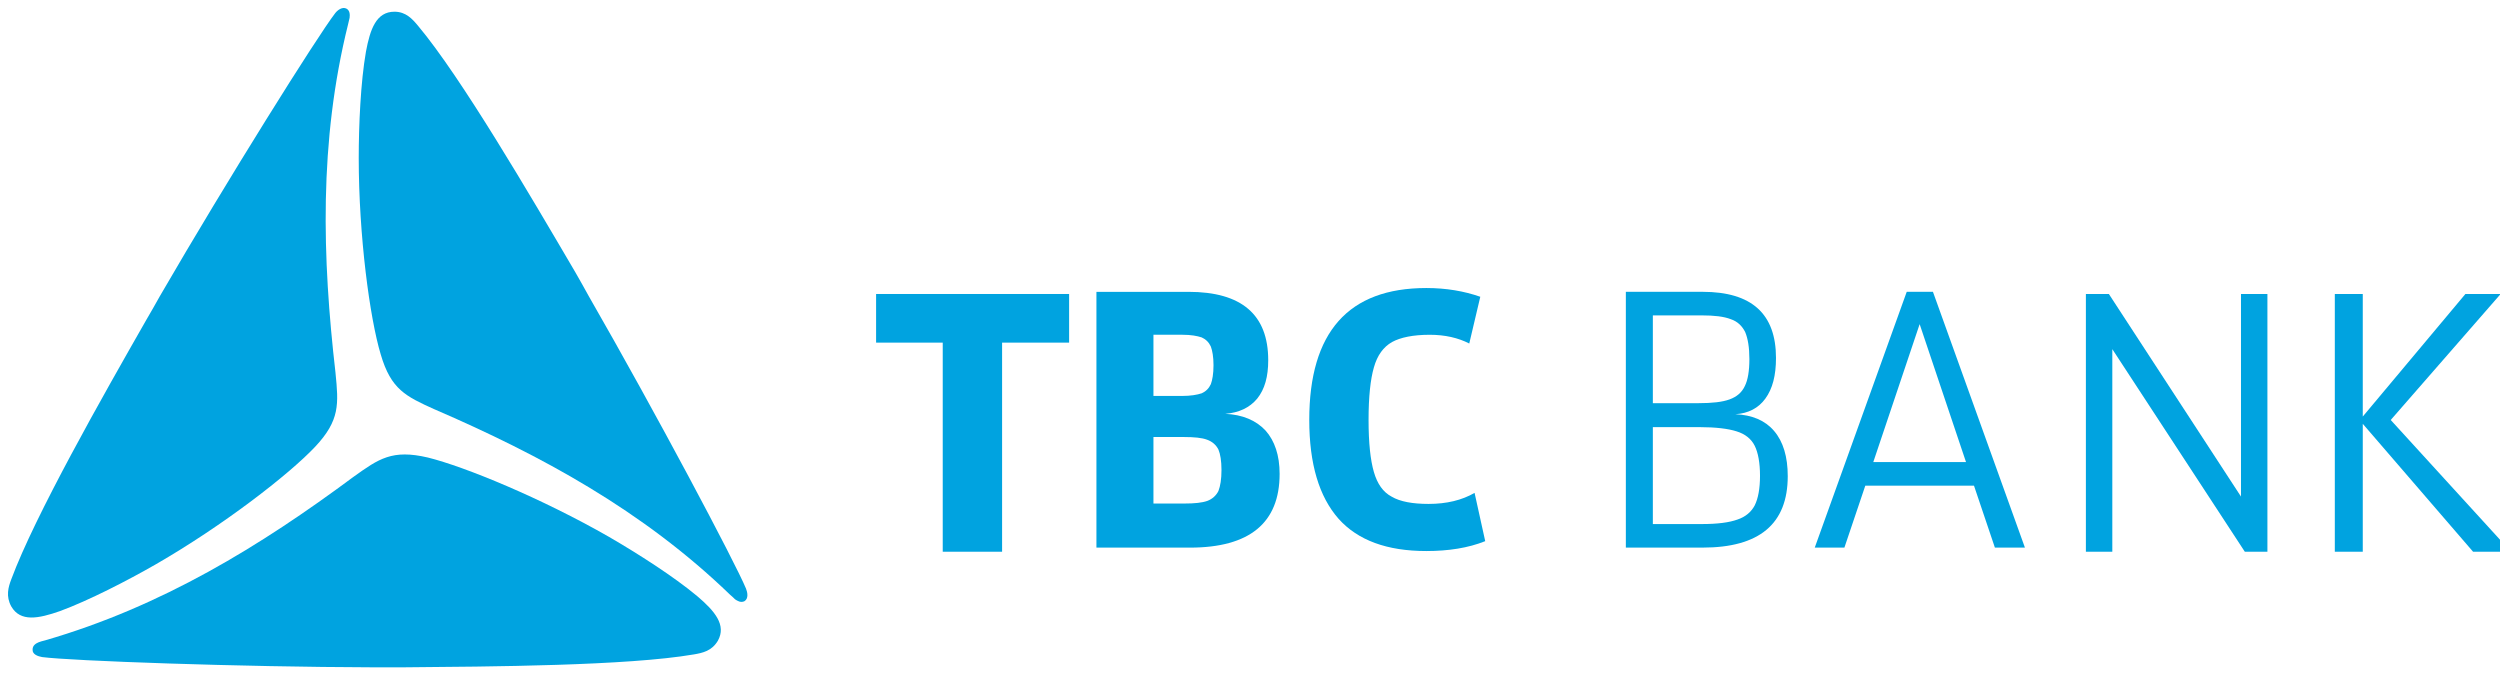
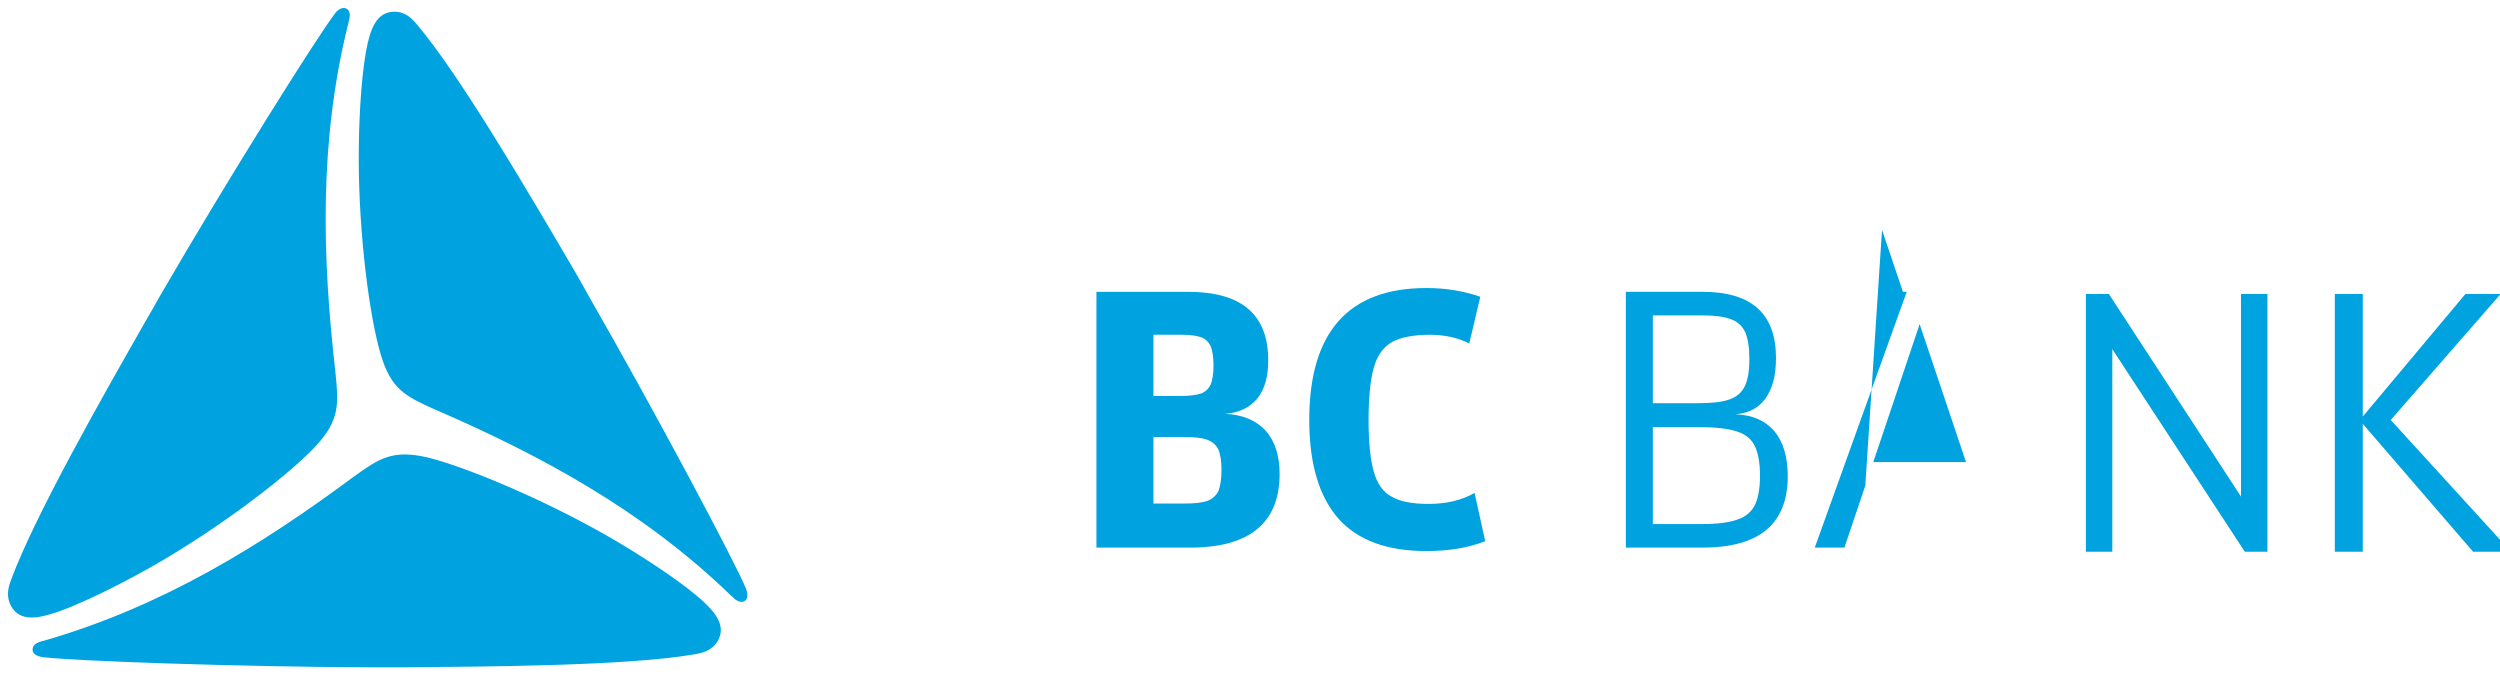
<svg xmlns="http://www.w3.org/2000/svg" xmlns:ns1="http://www.inkscape.org/namespaces/inkscape" xmlns:ns2="http://sodipodi.sourceforge.net/DTD/sodipodi-0.dtd" width="156.672mm" height="42.321mm" viewBox="0 0 156.672 42.321" version="1.1" id="svg1332" ns1:version="0.92.0 r15299" ns2:docname="tbc bank.svg">
  <defs id="defs1326">
    <style id="style1334" type="text/css">
   
    .fil0 {fill:#ffffff;fill-rule:nonzero}
    .fil1 {fill:#ffffff;fill-rule:nonzero}
   
  </style>
  </defs>
  <ns2:namedview id="base" pagecolor="#ffffff" bordercolor="#666666" borderopacity="1.0" ns1:pageopacity="0.0" ns1:pageshadow="2" ns1:zoom="1.524558" ns1:cx="294.18362" ns1:cy="78.086459" ns1:document-units="mm" ns1:current-layer="layer1" showgrid="false" fit-margin-top="0" fit-margin-left="0" fit-margin-right="0" fit-margin-bottom="0" ns1:window-width="1280" ns1:window-height="744" ns1:window-x="-4" ns1:window-y="-4" ns1:window-maximized="1" />
  <g ns1:label="Layer 1" ns1:groupmode="layer" id="layer1" transform="translate(179.134,-233.762)">
    <g id="g1413" transform="translate(0.5,-0.5)">
-       <polygon transform="matrix(0.024,0,0,0.024,-179.138,234.758)" style="clip-rule:evenodd;fill:#00a3e0;fill-opacity:1;fill-rule:nonzero;image-rendering:optimizeQuality;shape-rendering:geometricPrecision;text-rendering:geometricPrecision" class="fil0" points="2441,1420 2441,874 2267,874 2267,747 2771,747 2771,874 2596,874 2596,1420 " id="polygon1339" />
      <path style="clip-rule:evenodd;fill:#00a3e0;fill-opacity:1;fill-rule:nonzero;stroke-width:0.024;image-rendering:optimizeQuality;shape-rendering:geometricPrecision;text-rendering:geometricPrecision" ns1:connector-curvature="0" class="fil0" d="m -103.967,265.651 c 0.31,-0.119 0.548,-0.333 0.691,-0.619 0.119,-0.31 0.191,-0.738 0.191,-1.31 0,-0.572 -0.071,-1 -0.191,-1.286 -0.143,-0.286 -0.381,-0.5 -0.715,-0.619 -0.31,-0.119 -0.81,-0.167 -1.429,-0.167 h -1.929 v 4.168 h 1.929 c 0.643,0 1.119,-0.048 1.453,-0.167 z m -0.357,-6.741 c 0.262,-0.119 0.453,-0.31 0.572,-0.572 0.095,-0.262 0.167,-0.643 0.167,-1.191 0,-0.524 -0.071,-0.905 -0.167,-1.167 -0.119,-0.262 -0.31,-0.453 -0.572,-0.572 -0.286,-0.095 -0.667,-0.167 -1.215,-0.167 h -1.81 v 3.835 h 1.786 c 0.548,0 0.953,-0.071 1.239,-0.167 z m -0.834,-6.359 c 3.335,0 5.002,1.429 5.002,4.287 0,1.024 -0.214,1.81 -0.691,2.406 -0.476,0.572 -1.143,0.881 -2.001,0.953 1.072,0.048 1.929,0.405 2.525,1.048 0.572,0.643 0.881,1.548 0.881,2.715 0,3.073 -1.882,4.621 -5.621,4.621 h -5.859 v -16.03 z" id="path1341" />
      <path style="clip-rule:evenodd;fill:#00a3e0;fill-opacity:1;fill-rule:nonzero;stroke-width:0.024;image-rendering:optimizeQuality;shape-rendering:geometricPrecision;text-rendering:geometricPrecision" ns1:connector-curvature="0" class="fil0" d="m -95.75,266.77 c -1.215,-1.381 -1.834,-3.43 -1.834,-6.193 0,-5.502 2.453,-8.265 7.336,-8.265 1.239,0 2.358,0.191 3.382,0.548 l -0.691,2.93 c -0.691,-0.357 -1.524,-0.548 -2.477,-0.548 -1.048,0 -1.834,0.167 -2.358,0.453 -0.548,0.31 -0.929,0.834 -1.143,1.596 -0.214,0.738 -0.333,1.834 -0.333,3.287 0,1.453 0.119,2.525 0.333,3.263 0.214,0.738 0.572,1.262 1.119,1.548 0.524,0.31 1.31,0.453 2.31,0.453 1.143,0 2.096,-0.238 2.882,-0.691 l 0.667,3.025 c -1.072,0.429 -2.31,0.619 -3.692,0.619 -2.453,0 -4.287,-0.667 -5.502,-2.025 z" id="path1343" />
      <path style="clip-rule:evenodd;fill:#00a3e0;fill-opacity:1;fill-rule:nonzero;stroke-width:0.024;image-rendering:optimizeQuality;shape-rendering:geometricPrecision;text-rendering:geometricPrecision" ns1:connector-curvature="0" class="fil0" d="m -70.741,266.818 c 0.5,-0.167 0.857,-0.476 1.072,-0.881 0.214,-0.429 0.333,-1.048 0.333,-1.858 0,-0.81 -0.119,-1.453 -0.333,-1.882 -0.214,-0.429 -0.595,-0.738 -1.143,-0.905 -0.524,-0.167 -1.31,-0.262 -2.31,-0.262 h -2.93 v 6.074 h 3.073 c 0.977,0 1.715,-0.095 2.239,-0.286 z m -0.5,-7.527 c 0.453,-0.167 0.762,-0.429 0.953,-0.834 0.191,-0.381 0.286,-0.953 0.286,-1.691 0,-0.738 -0.095,-1.286 -0.262,-1.691 -0.191,-0.381 -0.476,-0.667 -0.905,-0.81 -0.429,-0.167 -1.024,-0.238 -1.834,-0.238 h -3.049 v 5.502 h 2.858 c 0.857,0 1.501,-0.071 1.953,-0.238 z m -1.691,-6.741 c 3.073,0 4.597,1.381 4.597,4.144 0,1.096 -0.214,1.929 -0.667,2.549 -0.429,0.595 -1.072,0.929 -1.882,0.977 1.048,0.048 1.858,0.381 2.429,1.048 0.572,0.667 0.857,1.62 0.857,2.834 0,3.001 -1.786,4.478 -5.335,4.478 h -4.811 v -16.03 z" id="path1345" />
-       <path style="clip-rule:evenodd;fill:#00a3e0;fill-opacity:1;fill-rule:nonzero;stroke-width:0.024;image-rendering:optimizeQuality;shape-rendering:geometricPrecision;text-rendering:geometricPrecision" ns1:connector-curvature="0" class="fil0" d="m -59.332,254.575 -2.906,8.646 h 5.812 z m -3.406,10.123 -1.31,3.882 h -1.858 l 5.764,-16.03 h 1.643 l 5.764,16.03 h -1.882 l -1.31,-3.882 z" id="path1347" />
+       <path style="clip-rule:evenodd;fill:#00a3e0;fill-opacity:1;fill-rule:nonzero;stroke-width:0.024;image-rendering:optimizeQuality;shape-rendering:geometricPrecision;text-rendering:geometricPrecision" ns1:connector-curvature="0" class="fil0" d="m -59.332,254.575 -2.906,8.646 h 5.812 z m -3.406,10.123 -1.31,3.882 h -1.858 l 5.764,-16.03 h 1.643 h -1.882 l -1.31,-3.882 z" id="path1347" />
      <polygon transform="matrix(0.024,0,0,0.024,-179.138,234.758)" style="clip-rule:evenodd;fill:#00a3e0;fill-opacity:1;fill-rule:nonzero;image-rendering:optimizeQuality;shape-rendering:geometricPrecision;text-rendering:geometricPrecision" class="fil0" points="5426,1420 5426,747 5486,747 5831,1276 5831,747 5900,747 5900,1420 5841,1420 5495,891 5495,1420 " id="polygon1349" />
      <polygon transform="matrix(0.024,0,0,0.024,-179.138,234.758)" style="clip-rule:evenodd;fill:#00a3e0;fill-opacity:1;fill-rule:nonzero;image-rendering:optimizeQuality;shape-rendering:geometricPrecision;text-rendering:geometricPrecision" class="fil0" points="6509,747 6222,1076 6536,1420 6437,1420 6149,1086 6149,1420 6076,1420 6076,747 6149,747 6149,1067 6417,747 " id="polygon1351" />
      <path style="clip-rule:evenodd;fill:#00a3e0;fill-opacity:1;fill-rule:nonzero;stroke-width:0.024;image-rendering:optimizeQuality;shape-rendering:geometricPrecision;text-rendering:geometricPrecision" ns1:connector-curvature="0" class="fil1" d="m -158.607,257.648 c 0.191,1.929 0.286,2.953 -1.286,4.621 -1.643,1.739 -5.764,4.93 -9.98,7.36 -1.786,1.024 -4.192,2.263 -6.002,2.93 -1.358,0.476 -2.477,0.691 -3.049,-0.286 -0.357,-0.643 -0.191,-1.215 0,-1.715 1.477,-3.978 5.693,-11.409 8.456,-16.244 0.286,-0.476 0.572,-1 0.857,-1.501 4.24,-7.312 9.861,-16.268 10.98,-17.721 0.143,-0.191 0.453,-0.429 0.715,-0.286 0.214,0.119 0.214,0.381 0.191,0.572 0,0.024 -0.071,0.286 -0.095,0.405 -1.834,7.384 -1.62,14.624 -0.786,21.865 z" id="path1353" />
      <path style="clip-rule:evenodd;fill:#00a3e0;fill-opacity:1;fill-rule:nonzero;stroke-width:0.024;image-rendering:optimizeQuality;shape-rendering:geometricPrecision;text-rendering:geometricPrecision" ns1:connector-curvature="0" class="fil1" d="m -152.414,259.91 c -1.786,-0.81 -2.715,-1.239 -3.358,-3.43 -0.691,-2.287 -1.381,-7.455 -1.381,-12.314 0,-2.048 0.119,-4.764 0.453,-6.669 0.262,-1.405 0.643,-2.501 1.786,-2.501 0.715,0 1.119,0.453 1.477,0.881 2.715,3.239 7.026,10.623 9.837,15.41 0.286,0.5 0.572,1 0.857,1.524 4.216,7.336 9.17,16.673 9.861,18.34 0.095,0.238 0.167,0.619 -0.095,0.786 -0.238,0.119 -0.453,-0.024 -0.595,-0.119 -0.024,-0.024 -0.214,-0.214 -0.31,-0.286 -5.478,-5.288 -11.862,-8.741 -18.531,-11.623 z" id="path1355" />
      <path style="clip-rule:evenodd;fill:#00a3e0;fill-opacity:1;fill-rule:nonzero;stroke-width:0.024;image-rendering:optimizeQuality;shape-rendering:geometricPrecision;text-rendering:geometricPrecision" ns1:connector-curvature="0" class="fil1" d="m -157.487,264.15 c 1.596,-1.143 2.429,-1.739 4.668,-1.215 2.31,0.572 7.122,2.549 11.361,4.978 1.763,1.024 4.049,2.477 5.526,3.716 1.096,0.929 1.834,1.81 1.286,2.787 -0.381,0.643 -0.953,0.762 -1.501,0.857 -4.168,0.715 -12.719,0.762 -18.269,0.81 -0.572,0 -1.167,0 -1.763,0 -8.456,-0.024 -19.007,-0.405 -20.817,-0.643 -0.262,-0.048 -0.619,-0.167 -0.595,-0.476 0,-0.262 0.214,-0.381 0.381,-0.453 0.048,-0.024 0.286,-0.095 0.405,-0.119 7.312,-2.12 13.481,-5.907 19.317,-10.242 z" id="path1357" />
    </g>
  </g>
</svg>